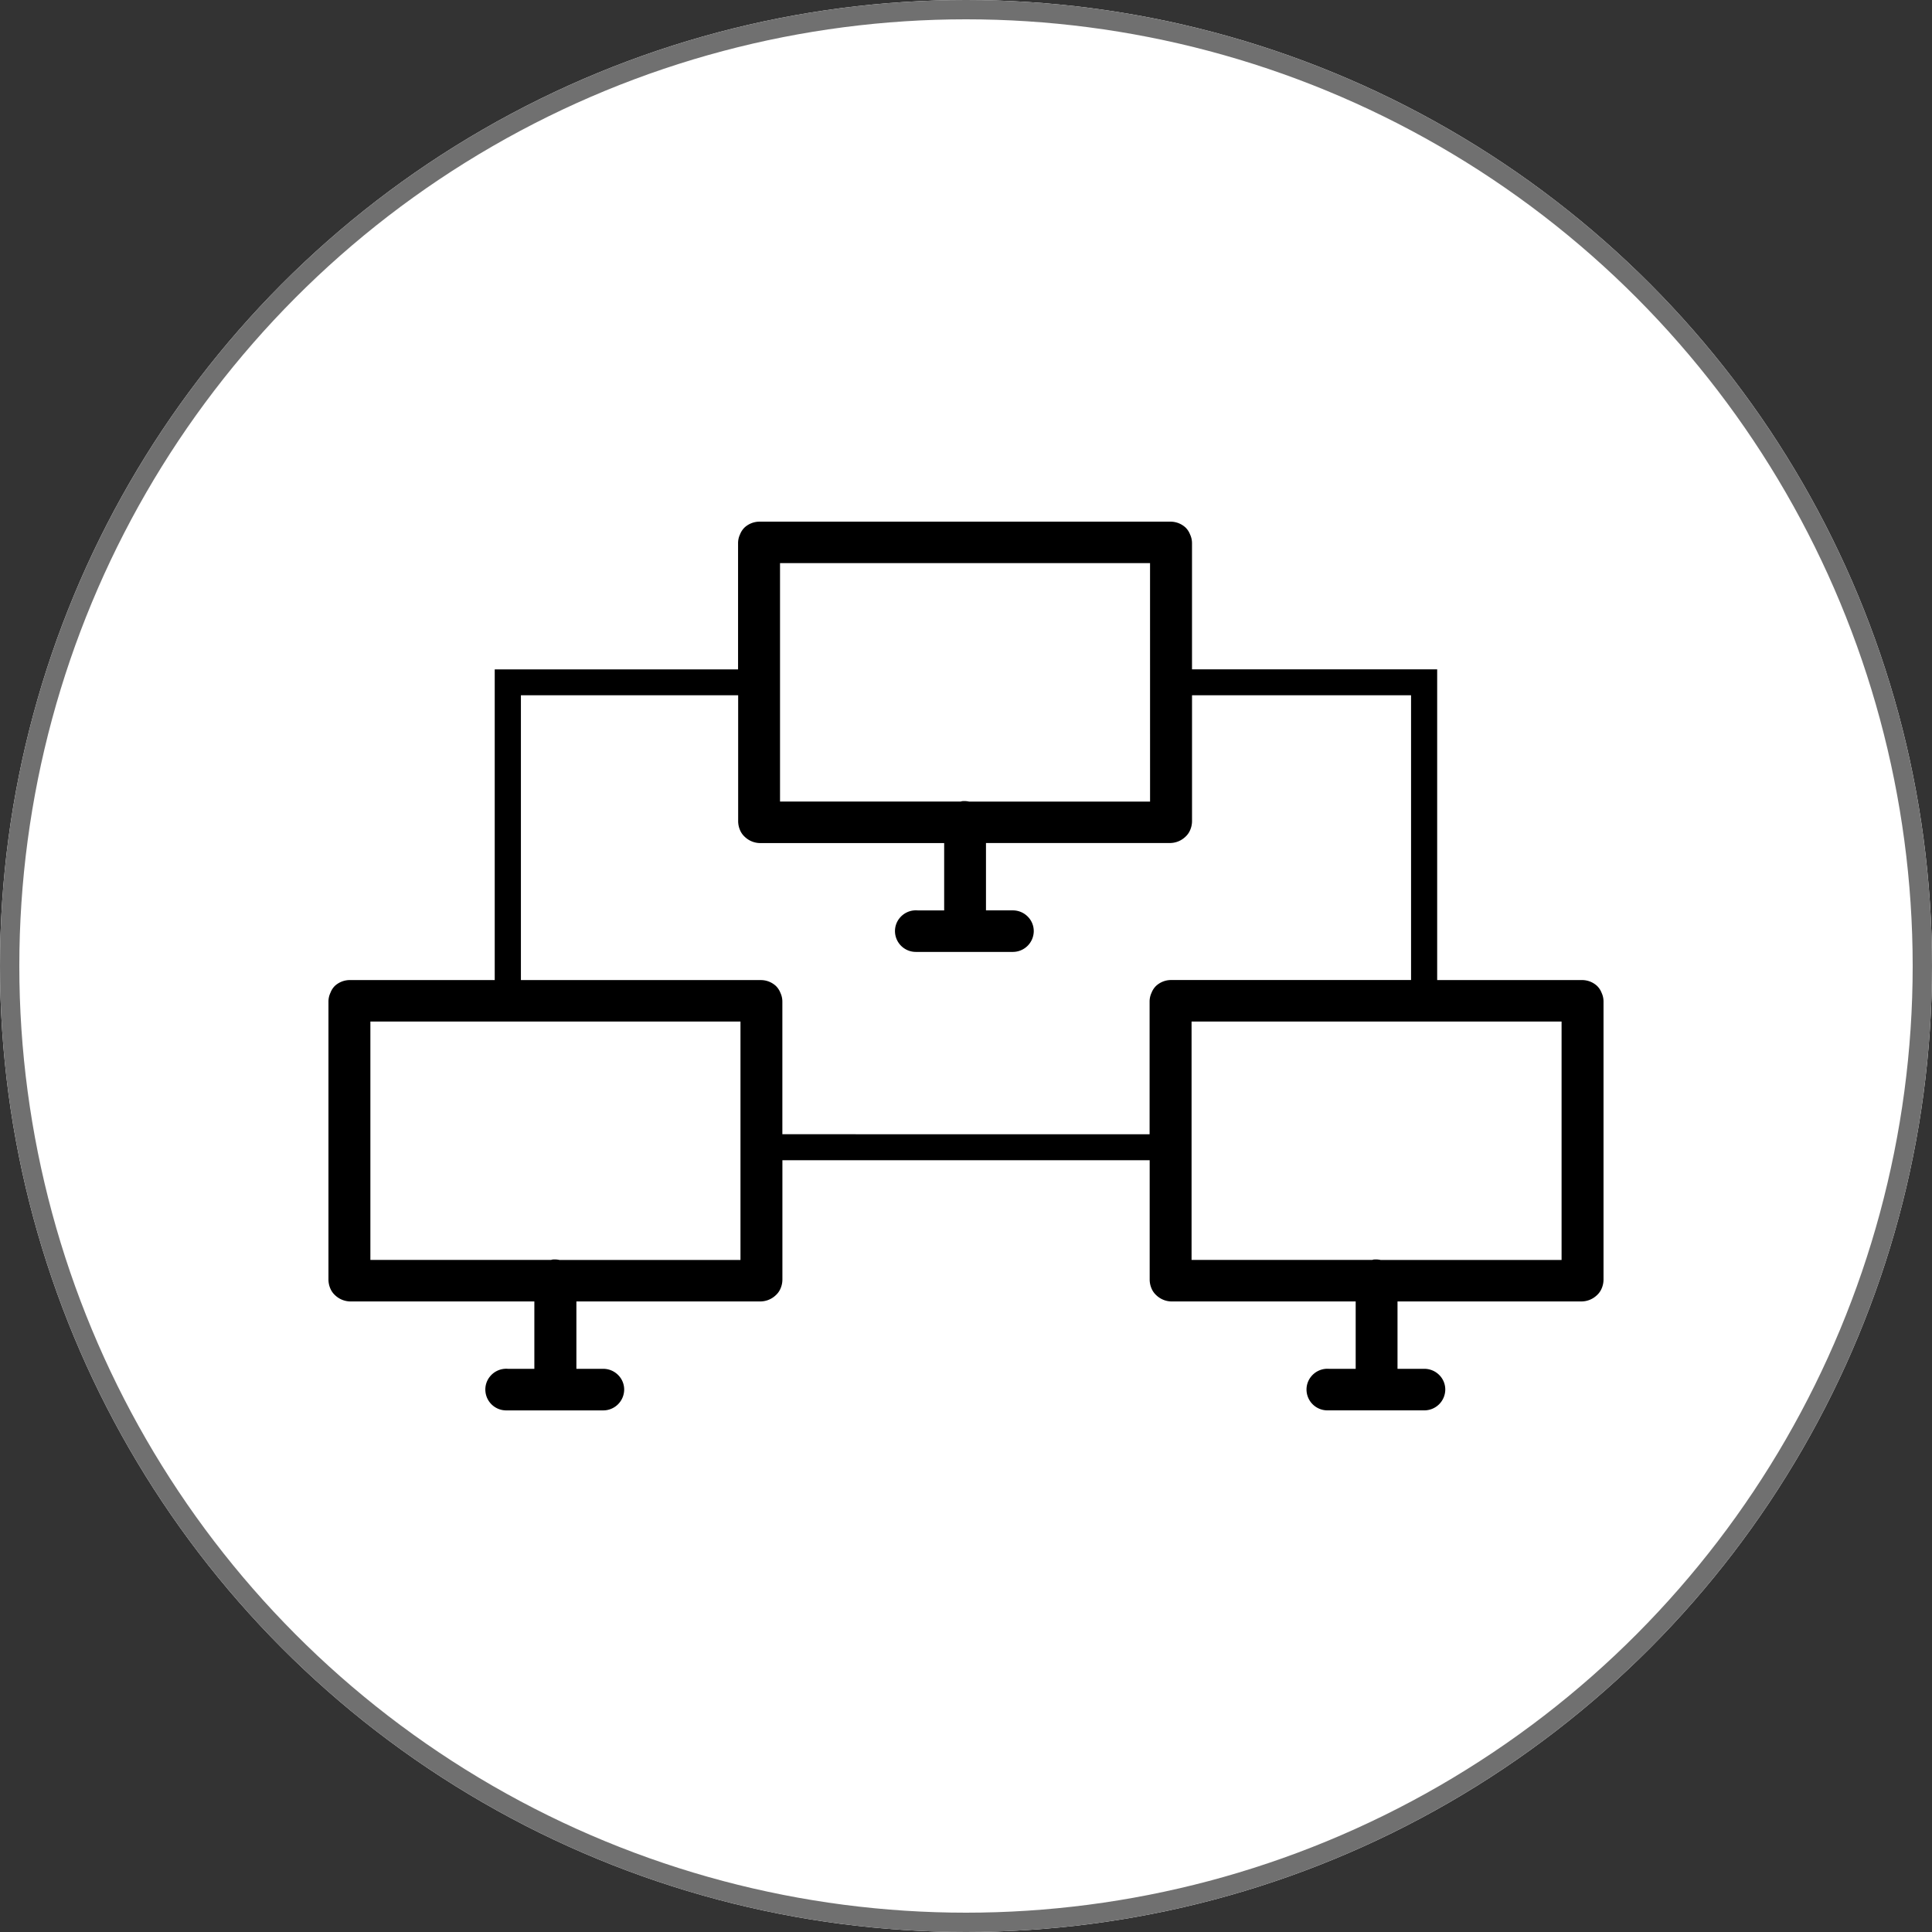
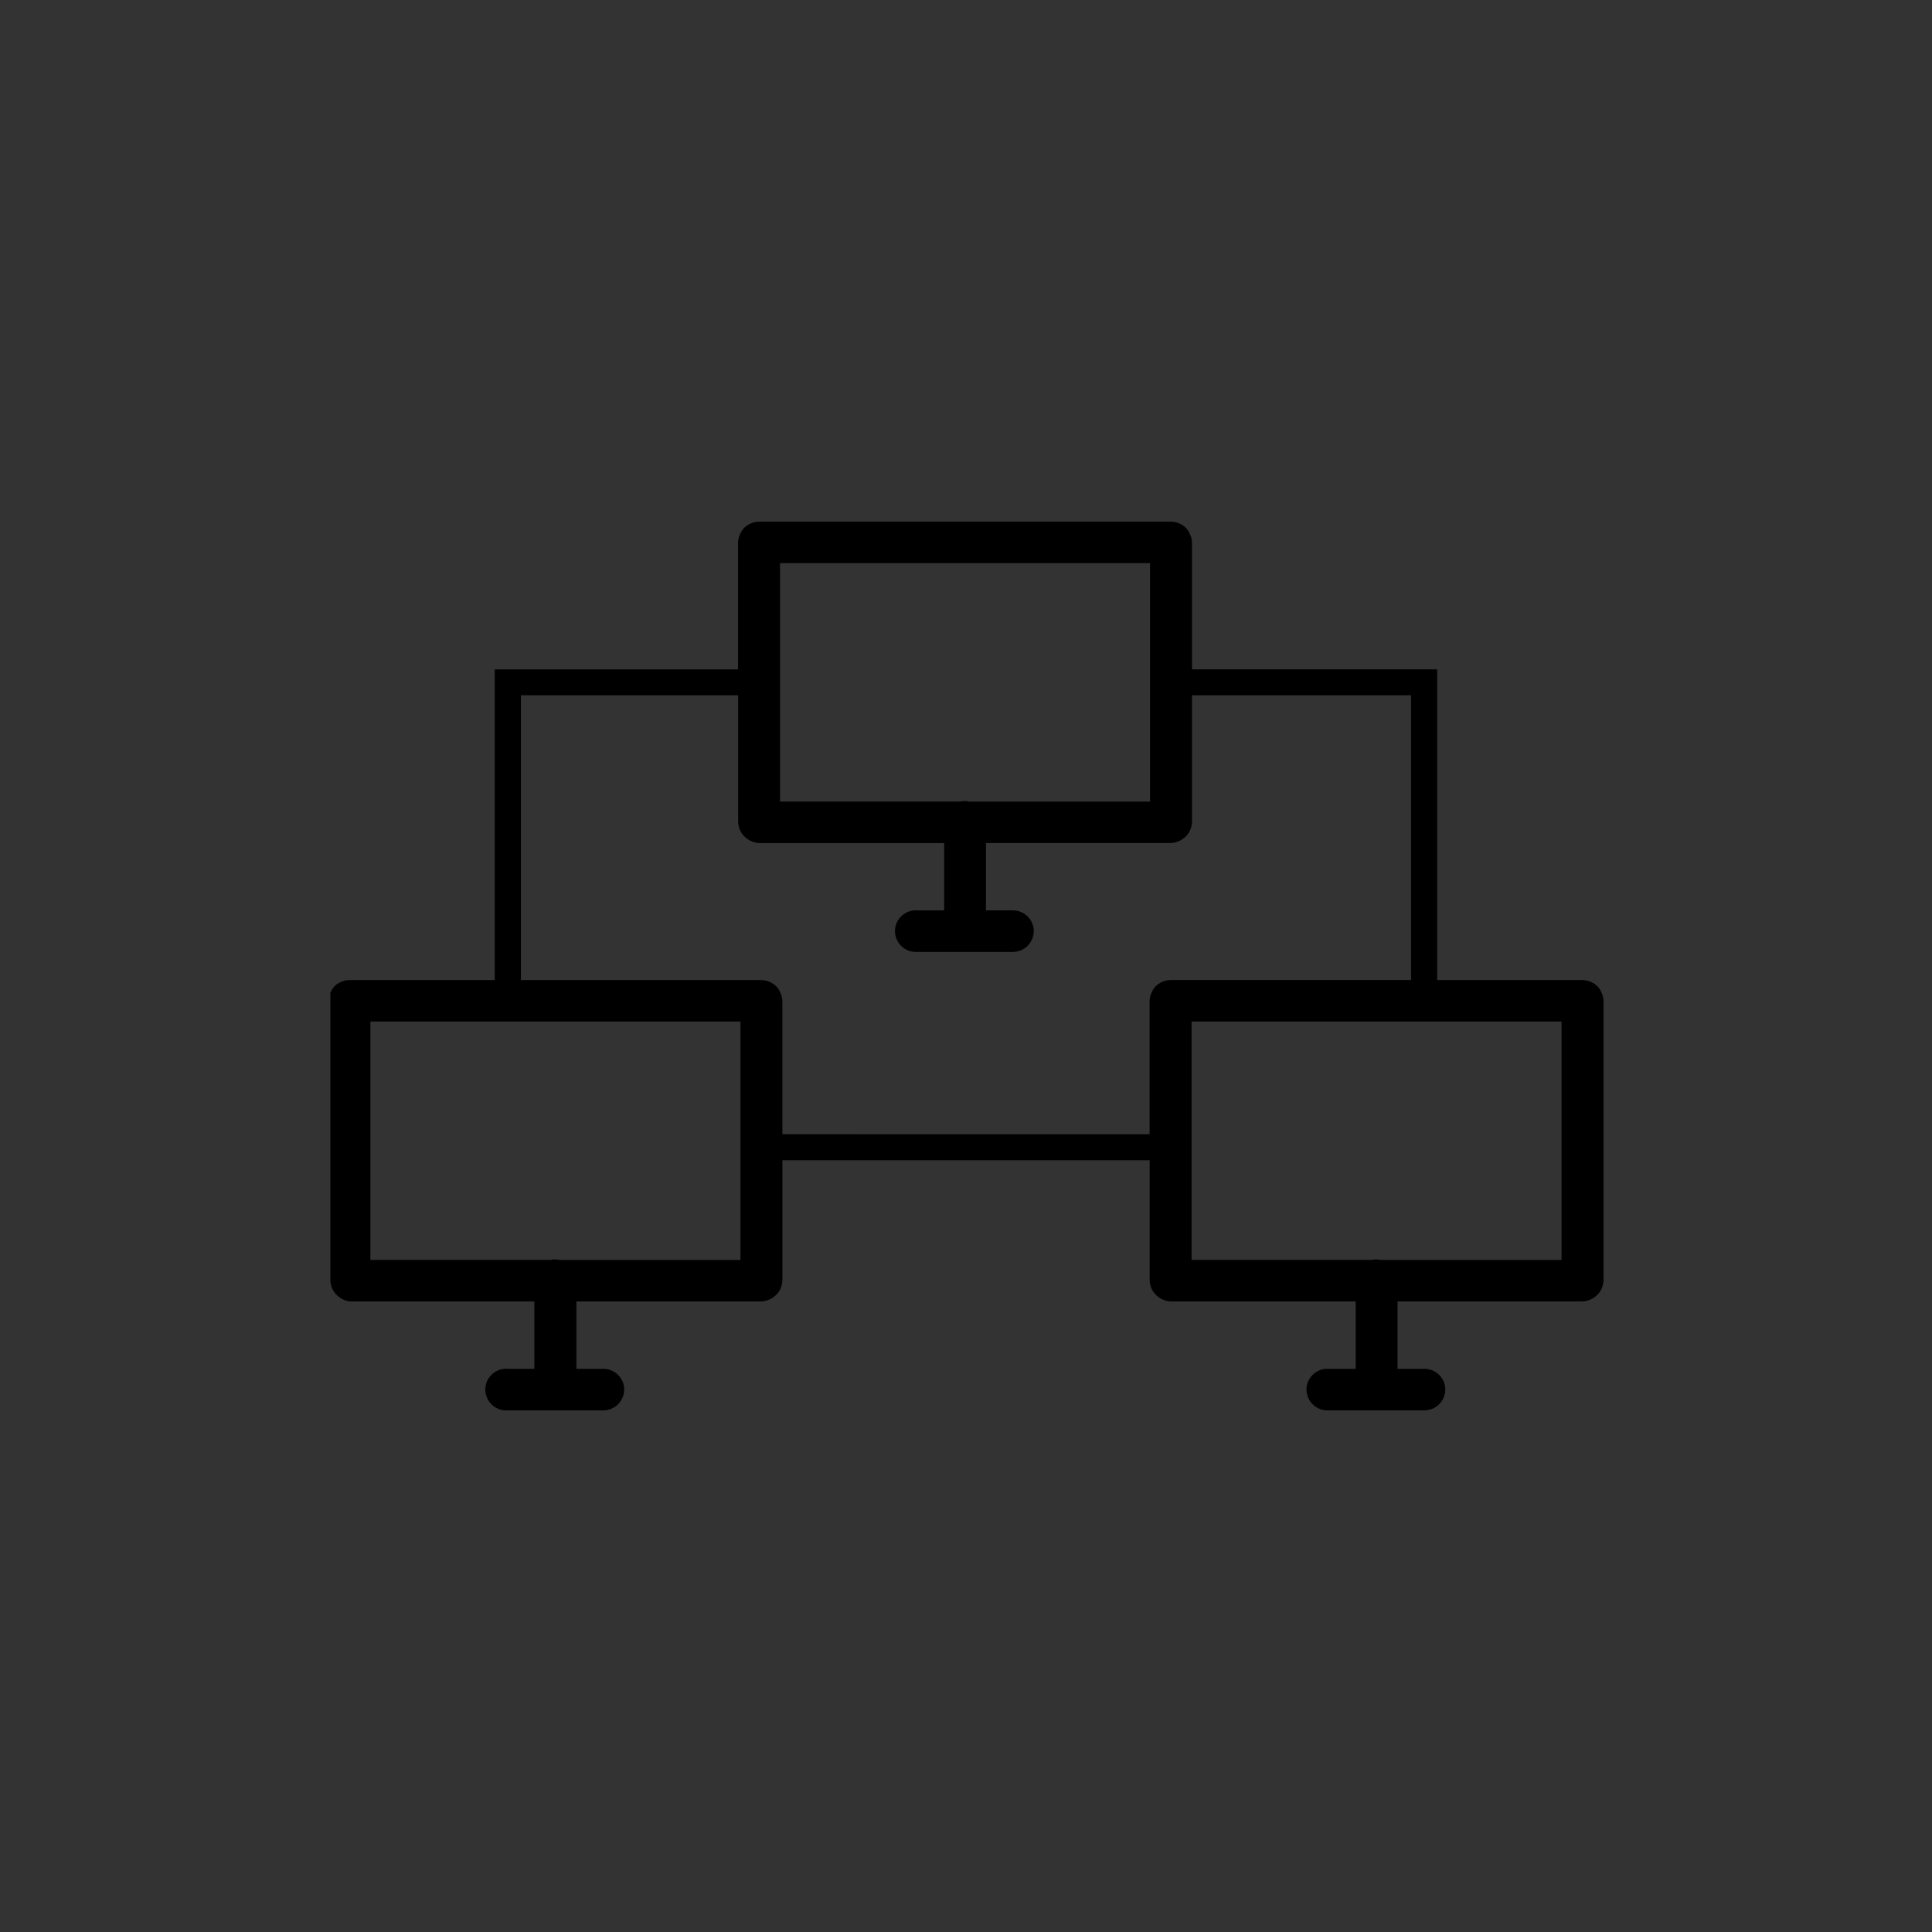
<svg xmlns="http://www.w3.org/2000/svg" width="100" height="100" viewBox="0 0 100 100">
  <rect x="0" y="0" width="100" height="100" fill="#333333" stroke="none" />
  <g id="Group_5531" data-name="Group 5531" transform="translate(-210 -43)">
    <g id="Ellipse_34" data-name="Ellipse 34" transform="translate(210 43)" fill="#fff" stroke="#707070" stroke-width="1">
-       <circle cx="50" cy="50" r="50" stroke="none" />
-       <circle cx="50" cy="50" r="49.5" fill="none" />
-     </g>
-     <path id="Path_20770" data-name="Path 20770" d="M69.793,30.289l-.006-.014a1,1,0,0,0-.233-.349,1.148,1.148,0,0,0-.773-.3h-7.5V13.544H48.591V7.022a1.067,1.067,0,0,0-.1-.46l-.006-.014a1,1,0,0,0-.233-.349,1.148,1.148,0,0,0-.773-.3H26.207a1.148,1.148,0,0,0-.773.3,1,1,0,0,0-.233.349l-.006.014a1.066,1.066,0,0,0-.1.46v6.523H12.5V29.626H5a1.148,1.148,0,0,0-.773.3A1,1,0,0,0,4,30.275l-.006.014a1.066,1.066,0,0,0-.1.46V45.112a1.176,1.176,0,0,0,.1.486.974.974,0,0,0,.239.337A1.165,1.165,0,0,0,5,46.26h9.551v3.488H13.191a1.1,1.1,0,0,0-.189,0,1.085,1.085,0,0,0-.745.394,1.062,1.062,0,0,0-.238.779A1.08,1.08,0,0,0,13.1,51.9c.03,0,.059,0,.089,0h4.921A1.084,1.084,0,0,0,19.2,50.836a1.059,1.059,0,0,0-.311-.766,1.086,1.086,0,0,0-.762-.322h-1.4V46.26h9.551a1.166,1.166,0,0,0,.773-.326.976.976,0,0,0,.239-.337,1.175,1.175,0,0,0,.1-.486V38.951H46.4v6.161a1.176,1.176,0,0,0,.1.486.973.973,0,0,0,.239.337,1.165,1.165,0,0,0,.773.326h9.551v3.488H55.695a1.114,1.114,0,0,0-.189,0,1.085,1.085,0,0,0-.745.394,1.062,1.062,0,0,0-.238.779,1.08,1.08,0,0,0,1.084.976c.029,0,.059,0,.089,0h4.921A1.084,1.084,0,0,0,61.7,50.836a1.059,1.059,0,0,0-.31-.766,1.086,1.086,0,0,0-.762-.322h-1.4V46.26h9.551a1.165,1.165,0,0,0,.773-.326.974.974,0,0,0,.239-.337,1.174,1.174,0,0,0,.1-.486V30.75A1.062,1.062,0,0,0,69.793,30.289Zm-23.373-9.9H37.054a1.1,1.1,0,0,0-.335-.024l-.024,0-.024.006-.052.016H27.267V8.044H46.419ZM35.757,26.02H34.394a1.106,1.106,0,0,0-.189,0,1.085,1.085,0,0,0-.745.394,1.062,1.062,0,0,0-.238.779,1.08,1.08,0,0,0,1.084.976c.03,0,.059,0,.089,0h4.921A1.084,1.084,0,0,0,40.4,27.107a1.06,1.06,0,0,0-.311-.766,1.086,1.086,0,0,0-.762-.322h-1.4V22.532H47.48a1.165,1.165,0,0,0,.773-.326.976.976,0,0,0,.239-.337,1.176,1.176,0,0,0,.1-.485v-6.5H59.929v14.74H47.508a1.147,1.147,0,0,0-.773.3,1,1,0,0,0-.233.348l-.006.014a1.065,1.065,0,0,0-.1.461v6.859H27.388V30.75a1.065,1.065,0,0,0-.1-.46l-.006-.014a1,1,0,0,0-.233-.349,1.148,1.148,0,0,0-.773-.3H13.855V14.886H25.1v6.5a1.176,1.176,0,0,0,.1.486.973.973,0,0,0,.239.337,1.164,1.164,0,0,0,.773.326h9.551V26.02ZM67.72,31.773V44.114H58.355a1.1,1.1,0,0,0-.335-.024l-.024,0-.023.006-.053.016H48.568V31.773H67.72Zm-42.5,0V44.114H15.851a1.1,1.1,0,0,0-.335-.024l-.024,0-.023.006-.053.016H6.064V31.773Z" transform="translate(223.107 64.102)" />
+       </g>
+     <path id="Path_20770" data-name="Path 20770" d="M69.793,30.289l-.006-.014a1,1,0,0,0-.233-.349,1.148,1.148,0,0,0-.773-.3h-7.5V13.544H48.591V7.022a1.067,1.067,0,0,0-.1-.46l-.006-.014a1,1,0,0,0-.233-.349,1.148,1.148,0,0,0-.773-.3H26.207a1.148,1.148,0,0,0-.773.3,1,1,0,0,0-.233.349l-.006.014a1.066,1.066,0,0,0-.1.46v6.523H12.5V29.626H5a1.148,1.148,0,0,0-.773.3A1,1,0,0,0,4,30.275l-.006.014V45.112a1.176,1.176,0,0,0,.1.486.974.974,0,0,0,.239.337A1.165,1.165,0,0,0,5,46.26h9.551v3.488H13.191a1.1,1.1,0,0,0-.189,0,1.085,1.085,0,0,0-.745.394,1.062,1.062,0,0,0-.238.779A1.08,1.08,0,0,0,13.1,51.9c.03,0,.059,0,.089,0h4.921A1.084,1.084,0,0,0,19.2,50.836a1.059,1.059,0,0,0-.311-.766,1.086,1.086,0,0,0-.762-.322h-1.4V46.26h9.551a1.166,1.166,0,0,0,.773-.326.976.976,0,0,0,.239-.337,1.175,1.175,0,0,0,.1-.486V38.951H46.4v6.161a1.176,1.176,0,0,0,.1.486.973.973,0,0,0,.239.337,1.165,1.165,0,0,0,.773.326h9.551v3.488H55.695a1.114,1.114,0,0,0-.189,0,1.085,1.085,0,0,0-.745.394,1.062,1.062,0,0,0-.238.779,1.08,1.08,0,0,0,1.084.976c.029,0,.059,0,.089,0h4.921A1.084,1.084,0,0,0,61.7,50.836a1.059,1.059,0,0,0-.31-.766,1.086,1.086,0,0,0-.762-.322h-1.4V46.26h9.551a1.165,1.165,0,0,0,.773-.326.974.974,0,0,0,.239-.337,1.174,1.174,0,0,0,.1-.486V30.75A1.062,1.062,0,0,0,69.793,30.289Zm-23.373-9.9H37.054a1.1,1.1,0,0,0-.335-.024l-.024,0-.024.006-.052.016H27.267V8.044H46.419ZM35.757,26.02H34.394a1.106,1.106,0,0,0-.189,0,1.085,1.085,0,0,0-.745.394,1.062,1.062,0,0,0-.238.779,1.08,1.08,0,0,0,1.084.976c.03,0,.059,0,.089,0h4.921A1.084,1.084,0,0,0,40.4,27.107a1.06,1.06,0,0,0-.311-.766,1.086,1.086,0,0,0-.762-.322h-1.4V22.532H47.48a1.165,1.165,0,0,0,.773-.326.976.976,0,0,0,.239-.337,1.176,1.176,0,0,0,.1-.485v-6.5H59.929v14.74H47.508a1.147,1.147,0,0,0-.773.3,1,1,0,0,0-.233.348l-.006.014a1.065,1.065,0,0,0-.1.461v6.859H27.388V30.75a1.065,1.065,0,0,0-.1-.46l-.006-.014a1,1,0,0,0-.233-.349,1.148,1.148,0,0,0-.773-.3H13.855V14.886H25.1v6.5a1.176,1.176,0,0,0,.1.486.973.973,0,0,0,.239.337,1.164,1.164,0,0,0,.773.326h9.551V26.02ZM67.72,31.773V44.114H58.355a1.1,1.1,0,0,0-.335-.024l-.024,0-.023.006-.053.016H48.568V31.773H67.72Zm-42.5,0V44.114H15.851a1.1,1.1,0,0,0-.335-.024l-.024,0-.023.006-.053.016H6.064V31.773Z" transform="translate(223.107 64.102)" />
  </g>
</svg>